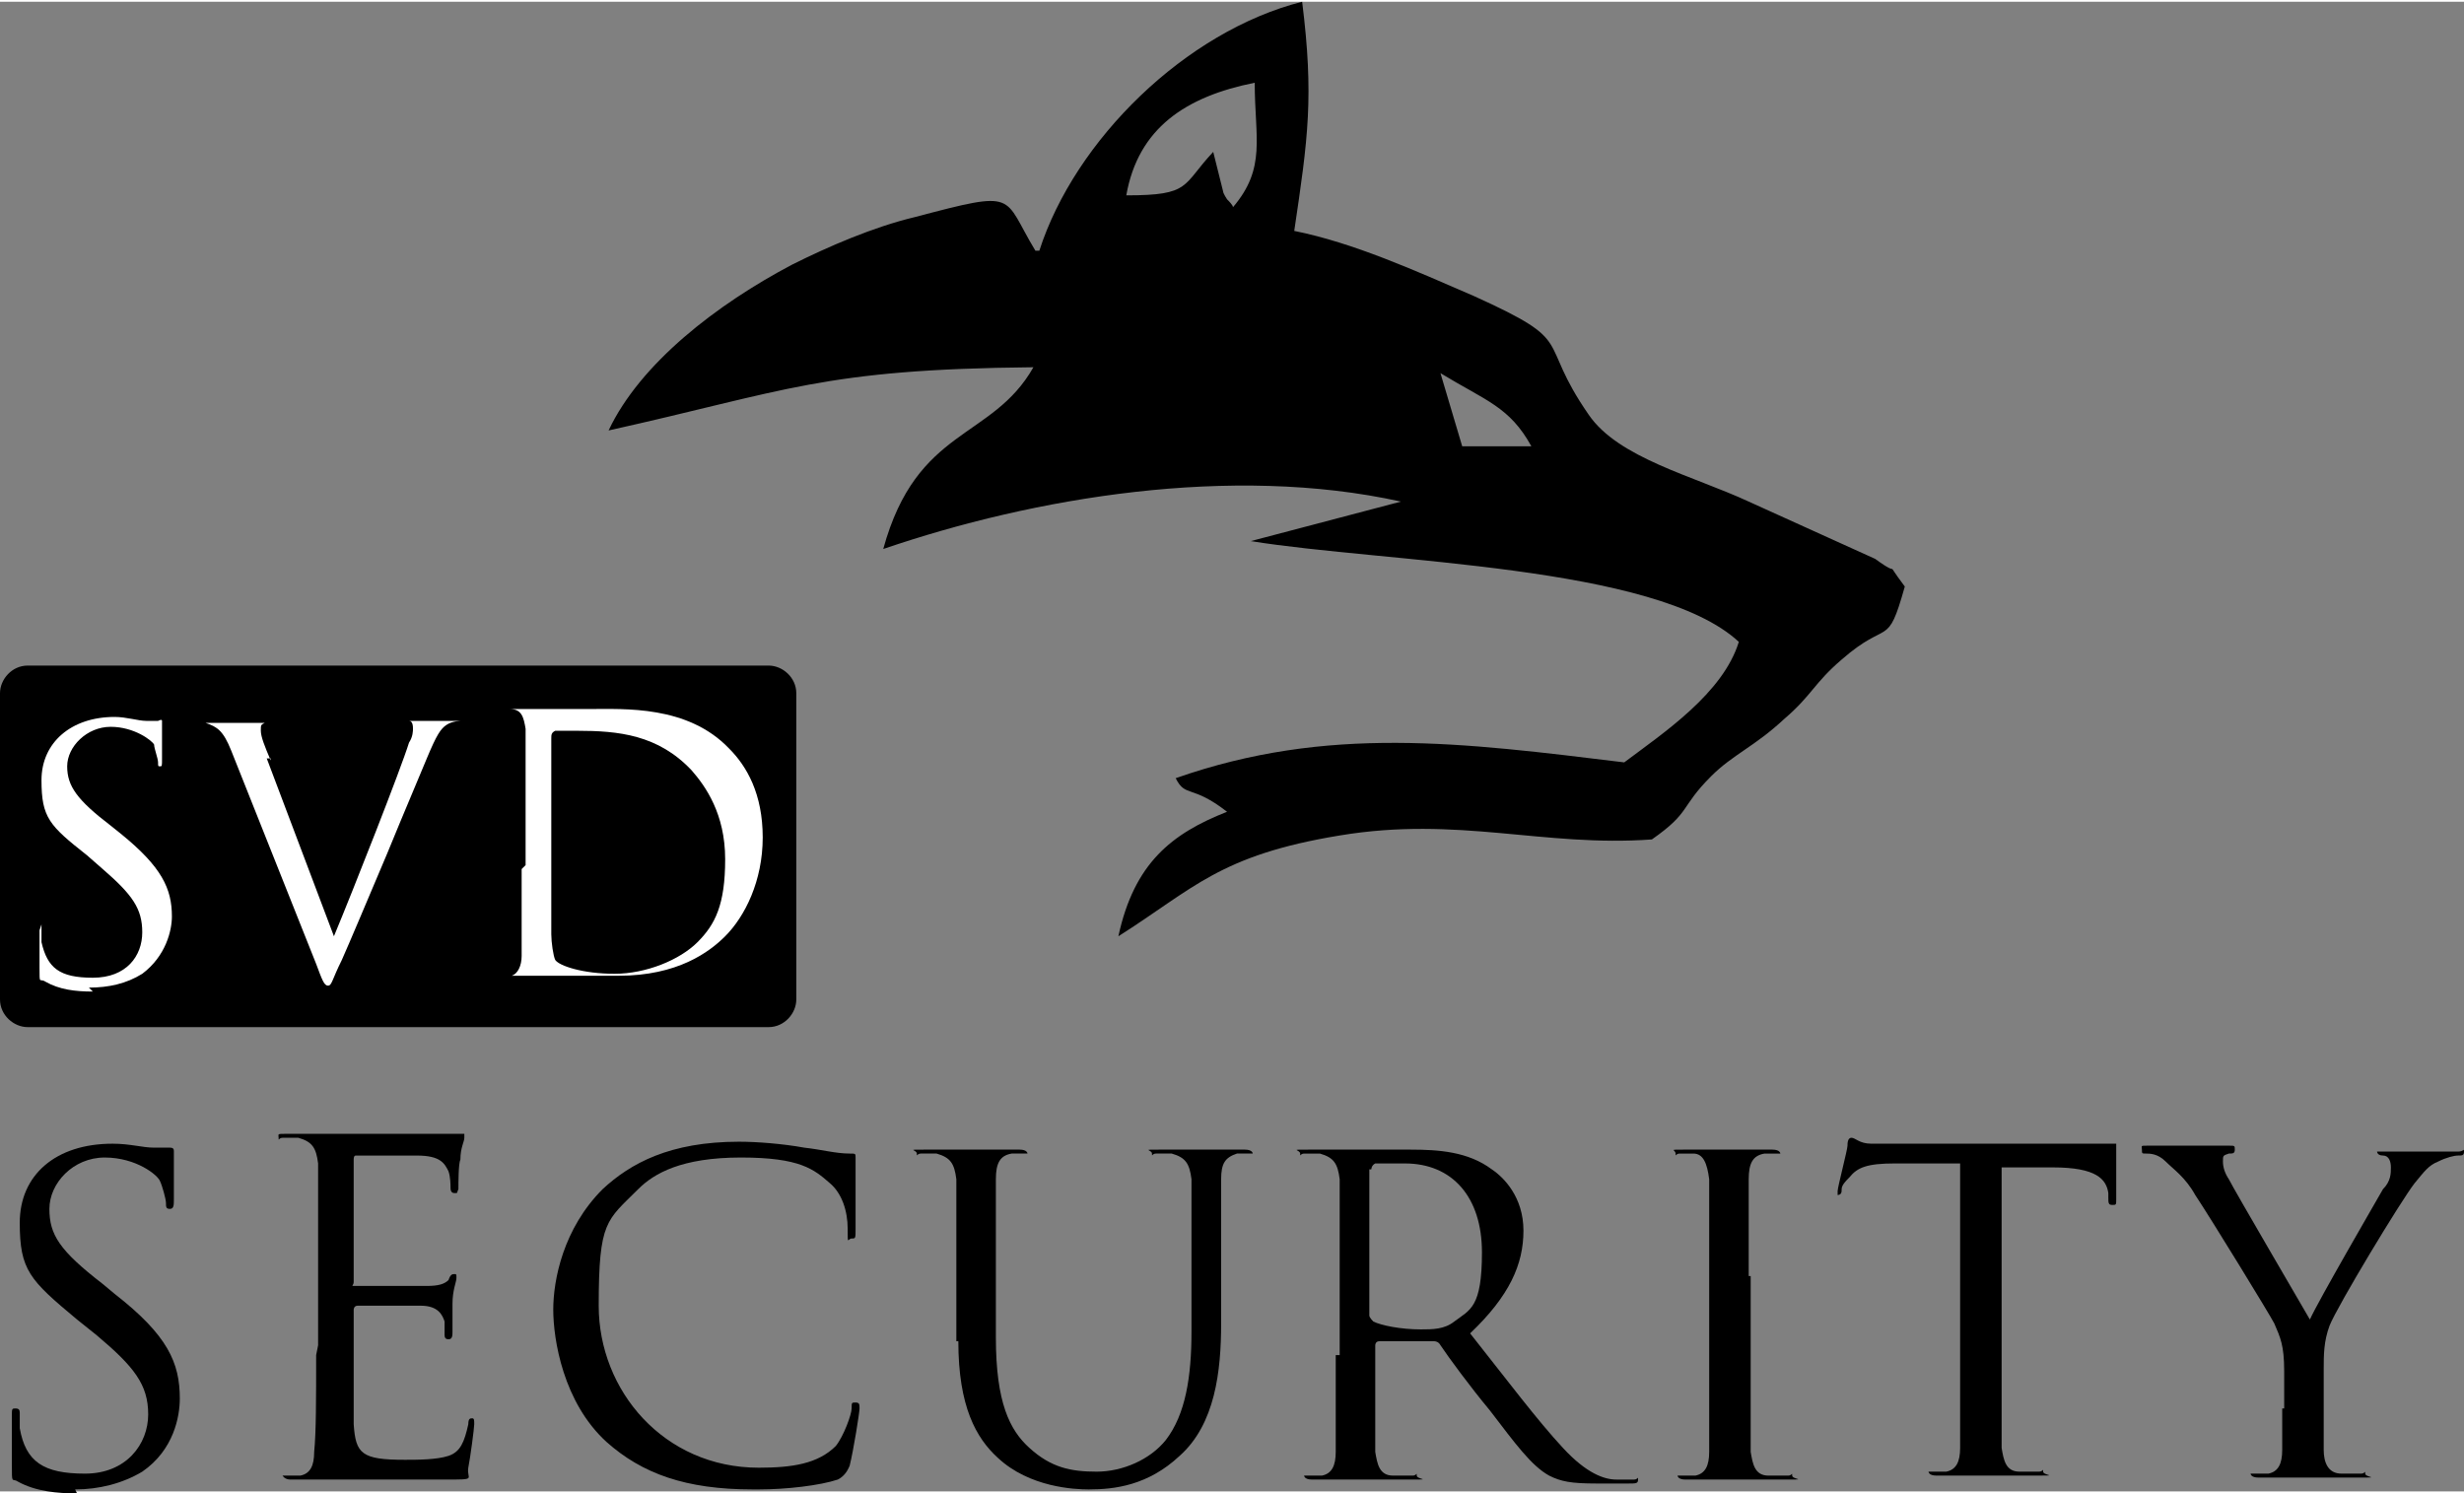
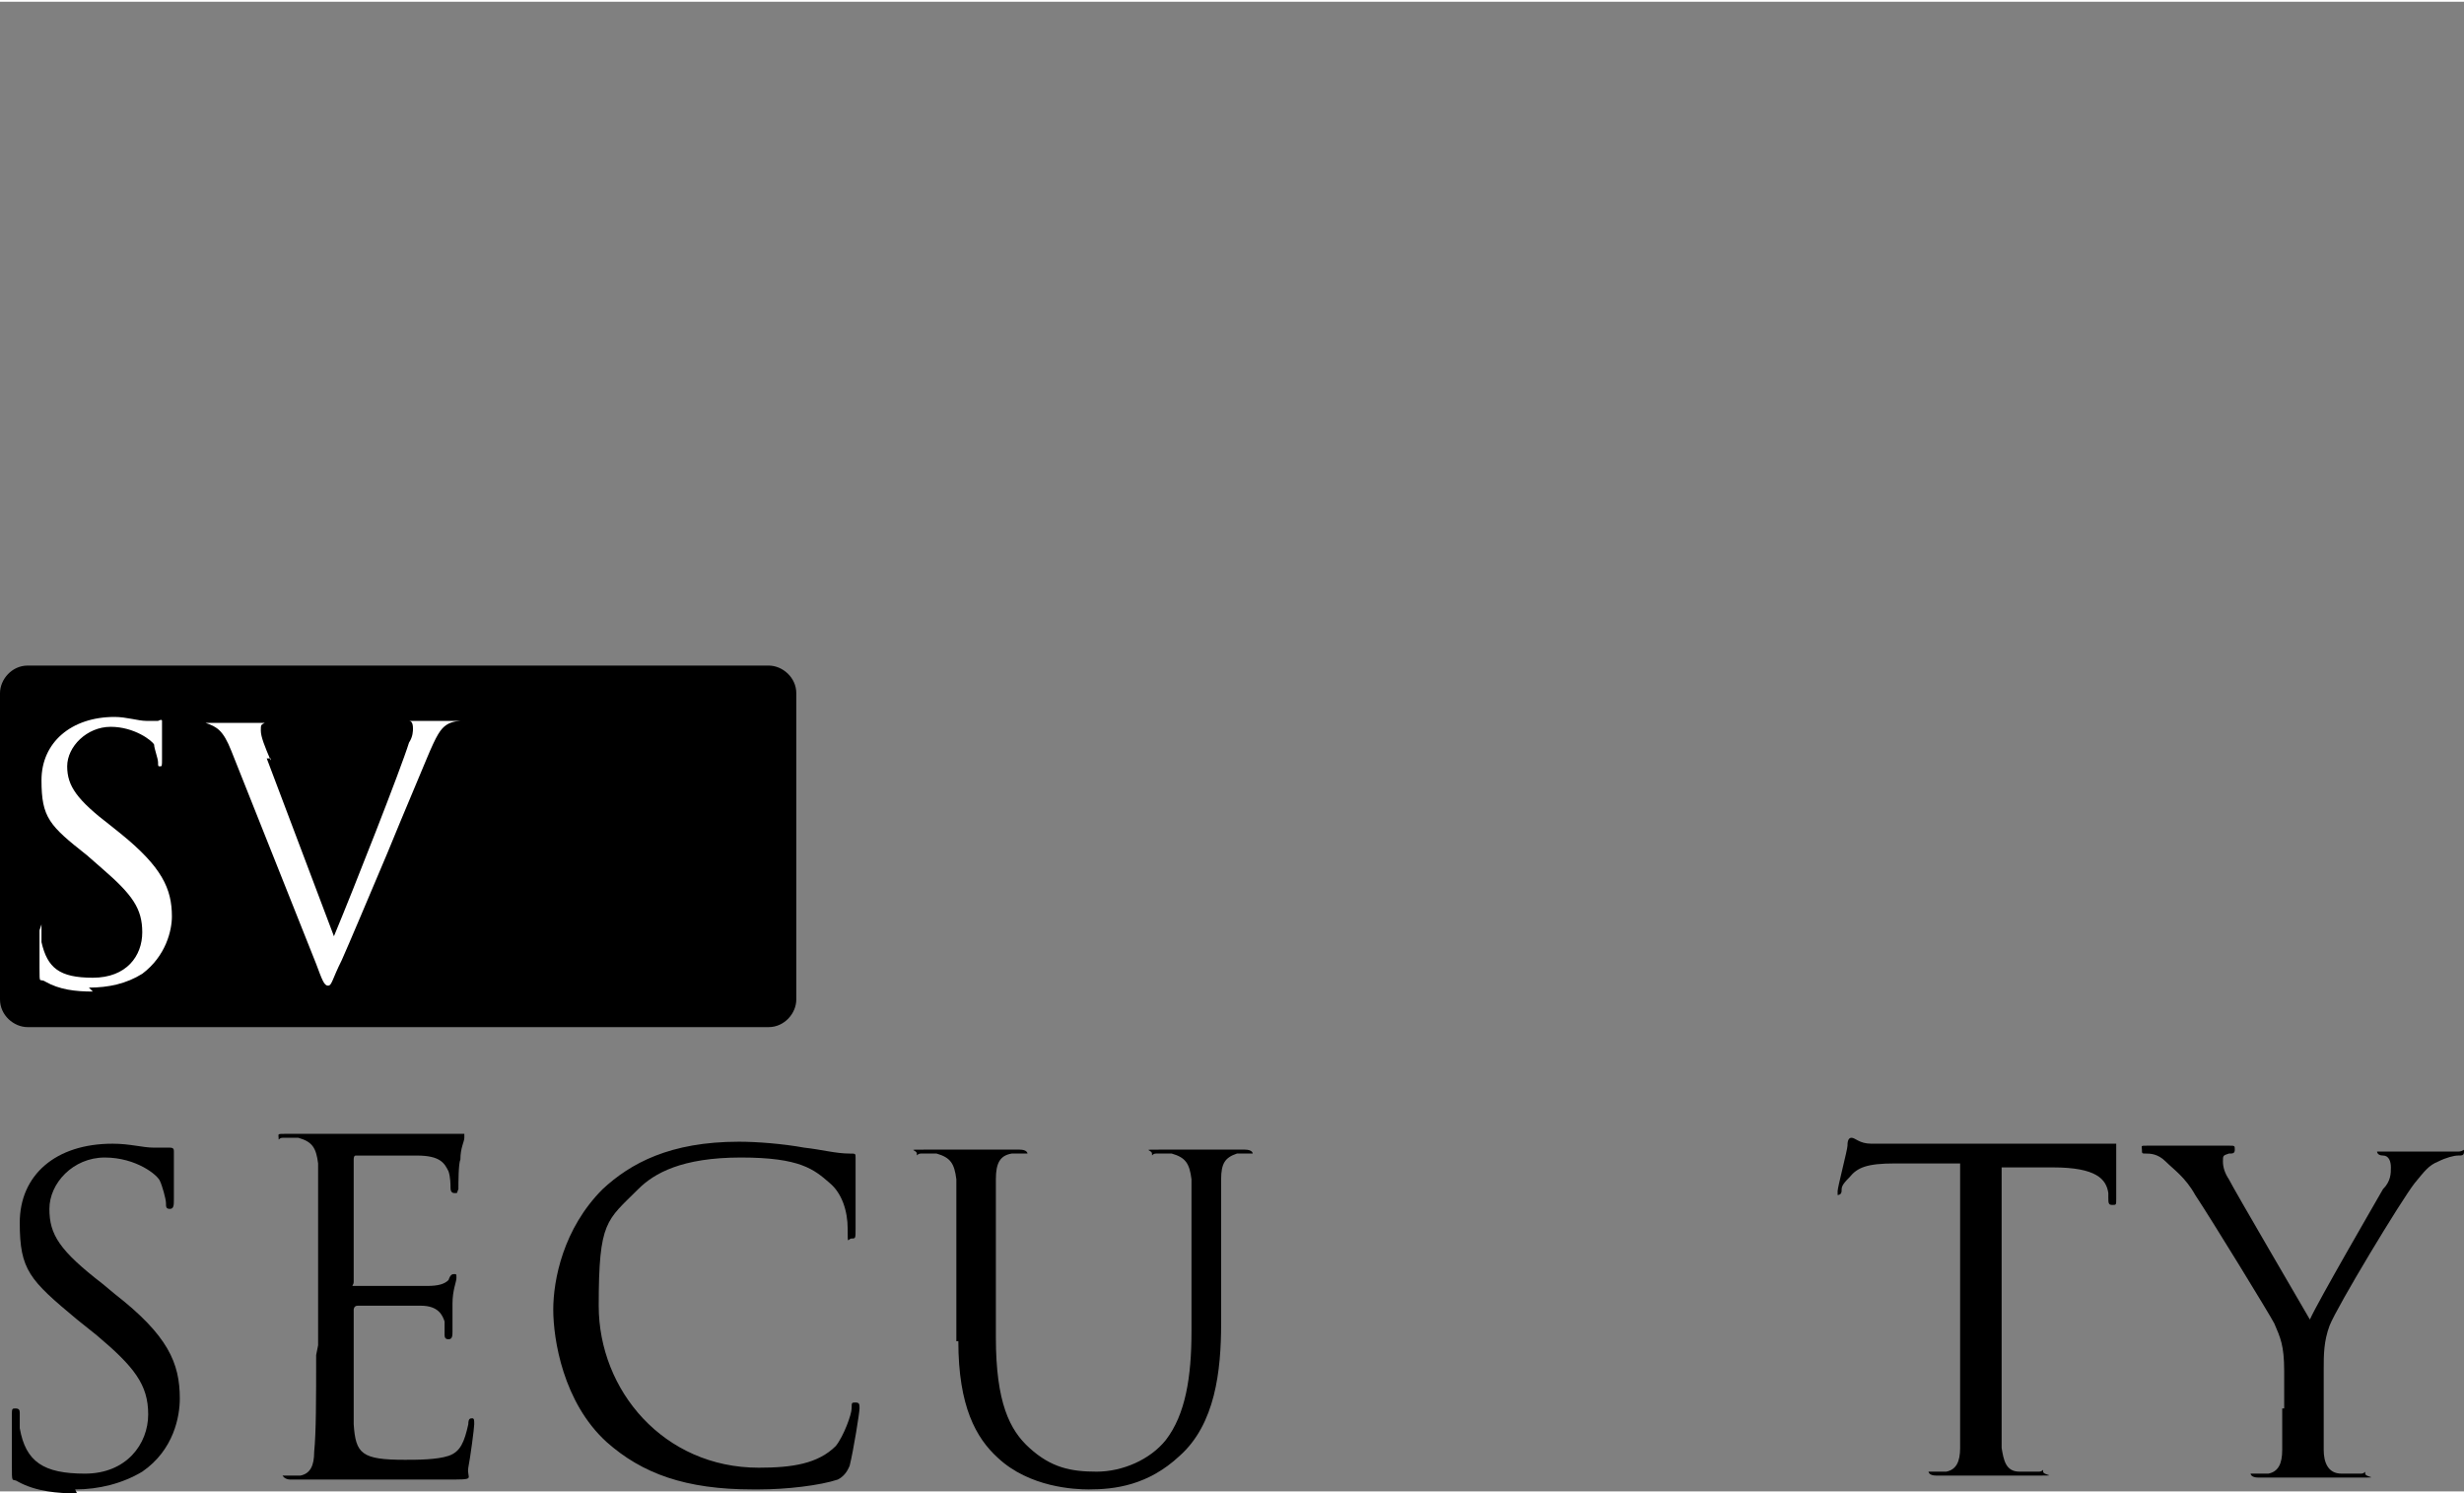
<svg xmlns="http://www.w3.org/2000/svg" version="1.1" viewBox="0 0 124.7 75.4" width="198" height="120">
  <rect x="0" y="0" width="124.7" height="75.4" fill="#808080" stroke="none" />
  <defs>
    <style>
      .cls-1 {
        fill-rule: evenodd;
      }

      .cls-2 {
        fill: #fff;
      }
    </style>
  </defs>
  <g>
    <g id="Ebene_1">
      <path class="cls-1" d="M38.9,33.6H1.4c-.8,0-1.4.7-1.4,1.4v15.5c0,.8.7,1.4,1.4,1.4h37.5c.8,0,1.4-.7,1.4-1.4v-15.5c0-.8-.7-1.4-1.4-1.4h0Z" />
      <path class="cls-2" d="M4.5,49.9c1,0,1.9-.2,2.7-.7,1.2-.9,1.5-2.2,1.5-2.9,0-1.4-.5-2.5-2.6-4.2l-.5-.4c-1.7-1.3-2.2-2-2.2-3s1-2,2.2-2,2.1.7,2.2.9c0,.2.2.7.2.9s0,.2.1.2.1,0,.1-.4v-1.9q0-.1-.2,0h-.6c-.4,0-1-.2-1.6-.2-2.2,0-3.7,1.3-3.7,3.2s.4,2.3,2.3,3.8l.8.7c1.5,1.3,2,2,2,3.2s-.8,2.3-2.5,2.3-2.3-.5-2.6-1.8v-.7q0-.2,0-.2t-.1.3v1.9c0,.9,0,.5.3.7.7.4,1.5.5,2.4.5h0Z" />
      <path class="cls-2" d="M13.7,38.4c-.3-.7-.5-1.2-.5-1.5s0-.3.2-.4h.7q.2,0,.2,0c0,0-.2,0-.5,0h-3.7c-.9,0-.5,0-.5,0s0,0,.1,0h.7c.6.2.9.4,1.3,1.4l4.3,10.8c.3.8.4,1.1.6,1.1s.2-.3.7-1.3c.4-.9,1.2-2.8,2.3-5.4.9-2.2,1.8-4.3,2-4.8.5-1.2.7-1.5,1-1.7s.7-.2.8-.2.2,0,.2,0-.1,0-.3,0h-3.1c-.7,0-.4,0-.4,0s0,0,.2,0h.7c.2,0,.2.3.2.4s0,.4-.2.7c-.4,1.3-2.8,7.4-3.8,9.8l-3.4-9h.2Z" />
-       <path class="cls-2" d="M26.4,44.5v3.8c0,.5-.2.9-.5,1h-.5q-.1,0-.1,0t.3,0h1.7s.7,0,1.5,0c.8,0,1.7,0,2.5,0,3,0,4.6-1.2,5.4-2,1-1,1.9-2.8,1.9-5s-.8-3.6-1.7-4.5c-2.1-2.2-5.3-2-7.1-2h-4.4c-.8,0-.3,0-.3,0s0,0,.1,0h.6c.6,0,.7.4.8,1v6.9h0l-.2.2ZM27.9,41.1v-3.8c0-.2,0-.3.2-.4.1,0,.8,0,1.1,0,2.1,0,4.1.2,5.8,2,.7.8,1.7,2.2,1.7,4.5s-.5,3.3-1.4,4.2-2.6,1.6-4.2,1.6-2.8-.4-3-.7c-.1-.2-.2-.9-.2-1.3v-6h0Z" />
      <path d="M3.8,75.3c1.2,0,2.4-.3,3.4-.9,1.6-1.1,1.9-2.8,1.9-3.7,0-1.8-.6-3.2-3.3-5.3l-.6-.5c-2.2-1.7-2.7-2.5-2.7-3.8s1.2-2.6,2.8-2.6,2.7.9,2.8,1.2c.1.2.3.9.3,1.1s0,.3.2.3.2-.2.2-.5v-2.4c0-.1,0-.2-.2-.2s-.4,0-.8,0c-.6,0-1.2-.2-2.1-.2-2.9,0-4.7,1.6-4.7,4s.5,2.9,2.9,4.9l1,.8c1.9,1.6,2.6,2.5,2.6,4s-1.1,3-3.2,3-3-.6-3.3-2.3v-.8q0-.2-.2-.2c-.2,0-.2,0-.2.4s0,1.3,0,2.4,0,.7.3.9c.9.5,2,.6,3,.6h0Z" />
      <path d="M16,68.5c0,2.2,0,3.9-.1,4.9,0,.7-.2,1.1-.7,1.2h-.7q-.2,0-.2,0c0,0,.1.2.4.2h7.8c1.7,0,1.1,0,1.2-.6.1-.5.3-2,.3-2.2s0-.3-.1-.3-.2,0-.2.3c-.2.9-.4,1.4-1,1.6s-1.6.2-2.2.2c-2.2,0-2.5-.3-2.6-1.8v-5.8s0-.2.2-.2c.4,0,2.6,0,3.2,0,.9,0,1.1.5,1.2.8v.7q0,.2.2.2c.2,0,.2-.2.2-.4v-1.4c0-.7.2-1.1.2-1.3s0-.2-.1-.2-.2,0-.3.3c-.2.2-.5.3-1.1.3h-3.6c-.3,0-.1,0-.1-.2v-6.2q0-.2.1-.2h3.1c1.2,0,1.4.4,1.6.8.1.3.1.7.1.8s0,.3.2.3.1,0,.2-.2c0-.3,0-1.3.1-1.5,0-.6.2-.9.2-1.1v-.2c-.1,0-.2,0-.3,0-.2,0-.5,0-1,0h-7.7c-.5,0-.4,0-.4.2s0,0,.2,0h.8c.7.2.9.5,1,1.3v8.9h0v.3Z" />
      <path d="M38.4,75.3c1.4,0,3.1-.2,4-.5q.4-.2.6-.7c.2-.8.5-2.7.5-2.9s0-.3-.2-.3-.2,0-.2.3-.4,1.4-.8,1.9c-.9.9-2.2,1.1-3.9,1.1-4.8,0-8.1-3.9-8.1-8.2s.4-4.3,2-5.9c.8-.8,2.2-1.6,5.2-1.6s3.7.6,4.5,1.3c.6.5.9,1.4.9,2.3s0,.5.2.5.2,0,.2-.5v-2.3c0-.8,0-1.1,0-1.3s0-.2-.3-.2c-.7,0-1.4-.2-2.3-.3-1.1-.2-2.4-.3-3.3-.3-3.5,0-5.5,1.1-6.9,2.4-2,2-2.5,4.6-2.5,6.1s.5,4.7,2.7,6.7c1.8,1.6,4,2.4,7.4,2.4h0s.2,0,.2,0Z" />
      <path d="M48.5,67.8c0,3.3.9,4.9,2,5.9,1.6,1.5,3.9,1.6,4.6,1.6,1.3,0,3-.2,4.6-1.7,1.8-1.6,2.1-4.3,2.1-6.7v-7.3c0-.8.2-1.1.8-1.3h.6q.2,0,.2,0c0,0,0-.2-.4-.2h-4.3c-1,0-.4,0-.4.2s0,0,.2,0h.8c.7.2.9.5,1,1.3v7.7c0,2.3-.3,4.2-1.3,5.5-.8,1-2.2,1.6-3.5,1.6s-2.3-.2-3.4-1.2c-1-.9-1.7-2.3-1.7-5.6v-8c0-.8.2-1.2.8-1.3h.6q.2,0,.2,0c0,0,0-.2-.4-.2h-4.8c-1,0-.4,0-.4.2s0,0,.2,0h.8c.7.2.9.5,1,1.3v8.2h.1Z" />
-       <path d="M67.6,68.5c0,2.2,0,3.9,0,4.9,0,.7-.2,1.1-.7,1.2h-.7q-.2,0-.2,0c0,0,0,.2.4.2h4.9c1.3,0,.4,0,.4-.2s0,0-.2,0h-1c-.7,0-.8-.6-.9-1.2,0-.9,0-2.7,0-4.9v-.5c0,0,0-.2.2-.2h2.8c0,0,.2,0,.3.2.4.6,1.5,2.1,2.5,3.3,1.3,1.7,2.1,2.8,3,3.3.6.3,1.1.4,2.4.4h1.6c.4,0,.5,0,.5-.2s0,0-.2,0h-.9c-.6,0-1.5-.3-2.7-1.6-1.3-1.4-2.8-3.4-4.7-5.8,2-1.9,2.7-3.5,2.7-5.2s-1-2.7-1.6-3.1c-1.2-.9-2.7-1-4.1-1h-2.7c-.3,0-1.5,0-2.5,0s-.4,0-.4.2,0,0,.2,0h.8c.7.2.9.5,1,1.3v8.9h0ZM69.4,59.1c0,0,0-.2.2-.3.2,0,.8,0,1.5,0,2.4,0,3.9,1.7,3.9,4.5s-.6,2.9-1.4,3.5c-.5.4-1.1.4-1.7.4-1,0-2-.2-2.4-.4,0,0-.2-.2-.2-.3v-7.4h0Z" />
-       <path d="M88.5,64.5v-4.9c0-.8.2-1.2.8-1.3h.6q.2,0,.2,0c0,0,0-.2-.4-.2h-4.5c-.8,0-.4,0-.4.2s0,0,.2,0h.7c.5,0,.7.5.8,1.3v8.9c0,2.2,0,3.9,0,4.9,0,.7-.2,1.1-.7,1.2h-.7q-.2,0-.2,0c0,0,0,.2.4.2h5c1.3,0,.4,0,.4-.2s0,0-.2,0h-1c-.7,0-.8-.6-.9-1.2,0-.9,0-2.7,0-4.9v-4h0Z" />
      <path d="M101.1,59h2.8c2.2,0,2.7.6,2.8,1.3v.2c0,.3,0,.4.2.4s.2,0,.2-.3v-2.5c0-.7,0-.3,0-.3s-.3,0-.6,0c-.4,0-.9,0-1.6,0h-8.4c-.3,0-1.1,0-1.8,0-.6,0-.8-.3-1-.3s-.2.3-.2.4c0,.2-.5,2.1-.5,2.3s0,.2,0,.2.2,0,.2-.2,0-.3.4-.7c.4-.5.9-.7,2.3-.7h3.3v9.5c0,2.2,0,3.9,0,4.9,0,.7-.2,1.1-.7,1.2h-.7q-.2,0-.2,0c0,0,0,.2.4.2h5c1.3,0,.4,0,.4-.2s0,0-.2,0h-1c-.7,0-.8-.6-.9-1.2,0-.9,0-2.7,0-4.9v-9.4h0Z" />
      <path d="M115.5,71.1v2.2c0,.7-.2,1.1-.7,1.2h-.7q-.2,0-.2,0c0,0,0,.2.4.2h5c1.3,0,.4,0,.4-.2s0,0-.2,0h-1c-.7,0-.9-.6-.9-1.2v-4.1c0-.7,0-1.4.3-2.2.4-1,3.6-6.3,4.3-7.2.5-.6.7-.9,1.2-1.1.4-.2.8-.3,1-.3s.3,0,.3-.2,0,0-.3,0h-3.7c-.6,0-.4,0-.4,0s0,.2.3.2c.3,0,.4.3.4.6s0,.7-.4,1.1c-.4.7-3.3,5.7-3.7,6.6-.4-.7-3.8-6.5-4.1-7.1-.2-.3-.3-.6-.3-.9s0-.3.3-.4c.2,0,.3,0,.3-.2s0-.2-.3-.2h-4.1c-.4,0-.3,0-.3.2s0,.2.2.2c.2,0,.6,0,1,.4s1,.8,1.5,1.7c.8,1.2,3.8,6.1,4,6.5.3.7.5,1.1.5,2.4v1.9h-.1Z" />
-       <path class="cls-1" d="M72.9,18.8c2.3,1.4,3.5,1.7,4.6,3.7h-3.5l-1.1-3.7h0ZM57,9.8c.6-3.4,3-5,6.5-5.7,0,2.8.6,4.3-1.1,6.3,0-.1-.2-.3-.3-.4,0,0-.2-.3-.2-.4l-.5-2c-1.6,1.7-1.1,2.2-4.4,2.2h0ZM52.4,12.6c-1.7-2.8-.8-3.1-6.1-1.7-2.1.5-4.4,1.5-6.2,2.4-3.8,2-7.7,5-9.3,8.4,9-2,10.8-3.1,21.5-3.2-2.1,3.7-5.9,3-7.6,9.2,7.6-2.6,17.6-4.3,26.2-2.4l-7.6,2c6.8,1.1,20.5,1.2,24.7,5.1-.8,2.6-3.8,4.6-5.8,6.1-8.2-1-15-1.9-22.7.8.5,1,.8.3,2.6,1.7-2.8,1.1-4.7,2.6-5.5,6.3,3.8-2.4,5.1-4.1,11.2-5.1,6-1,10.3.6,15.8.2,2-1.4,1.4-1.6,3-3.2,1.1-1.1,2.2-1.5,3.7-2.9,1.4-1.2,1.5-1.8,2.9-3,2.4-2.1,2.3-.5,3.2-3.7-1.2-1.6,0-.3-1.5-1.4l-6.4-2.9c-2.8-1.3-6.6-2.2-8.1-4.4-2.7-3.9-.5-3.6-5.8-6-3-1.3-6.1-2.7-9.1-3.3C66.2,6.9,66.5,4.8,65.9,0c-5.9,1.5-11.5,7-13.3,12.6h-.2Z" />
    </g>
  </g>
</svg>